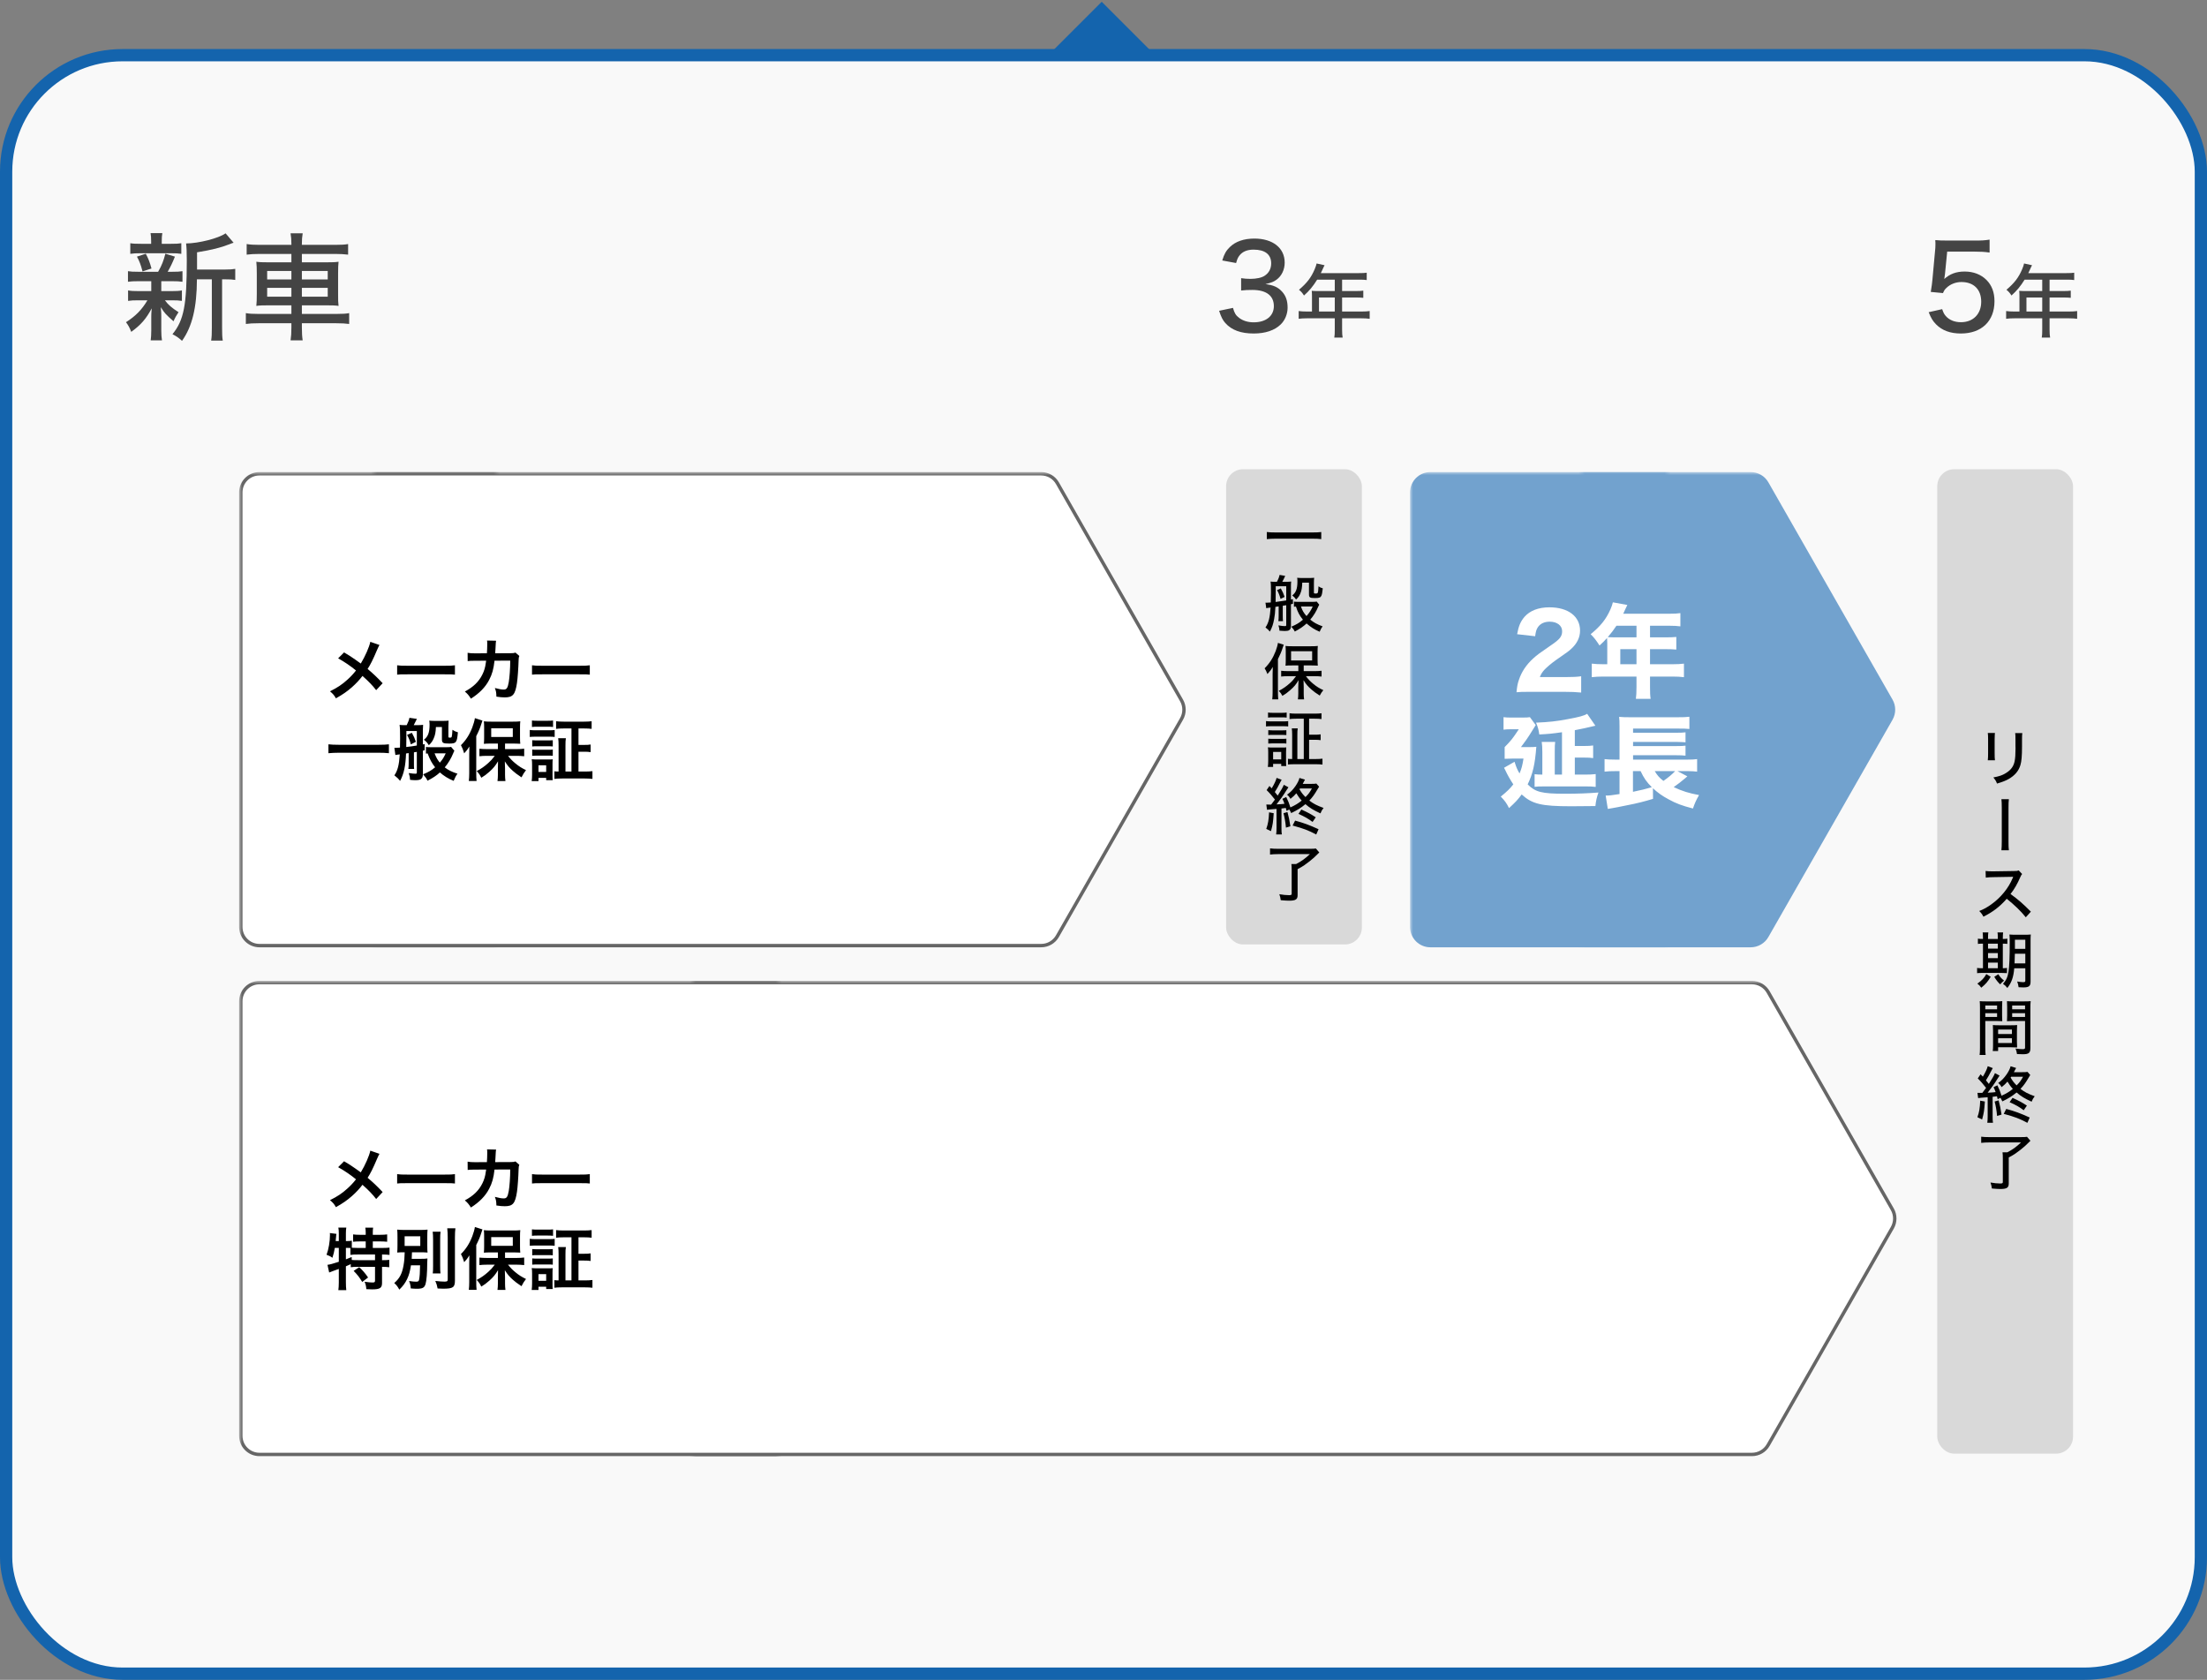
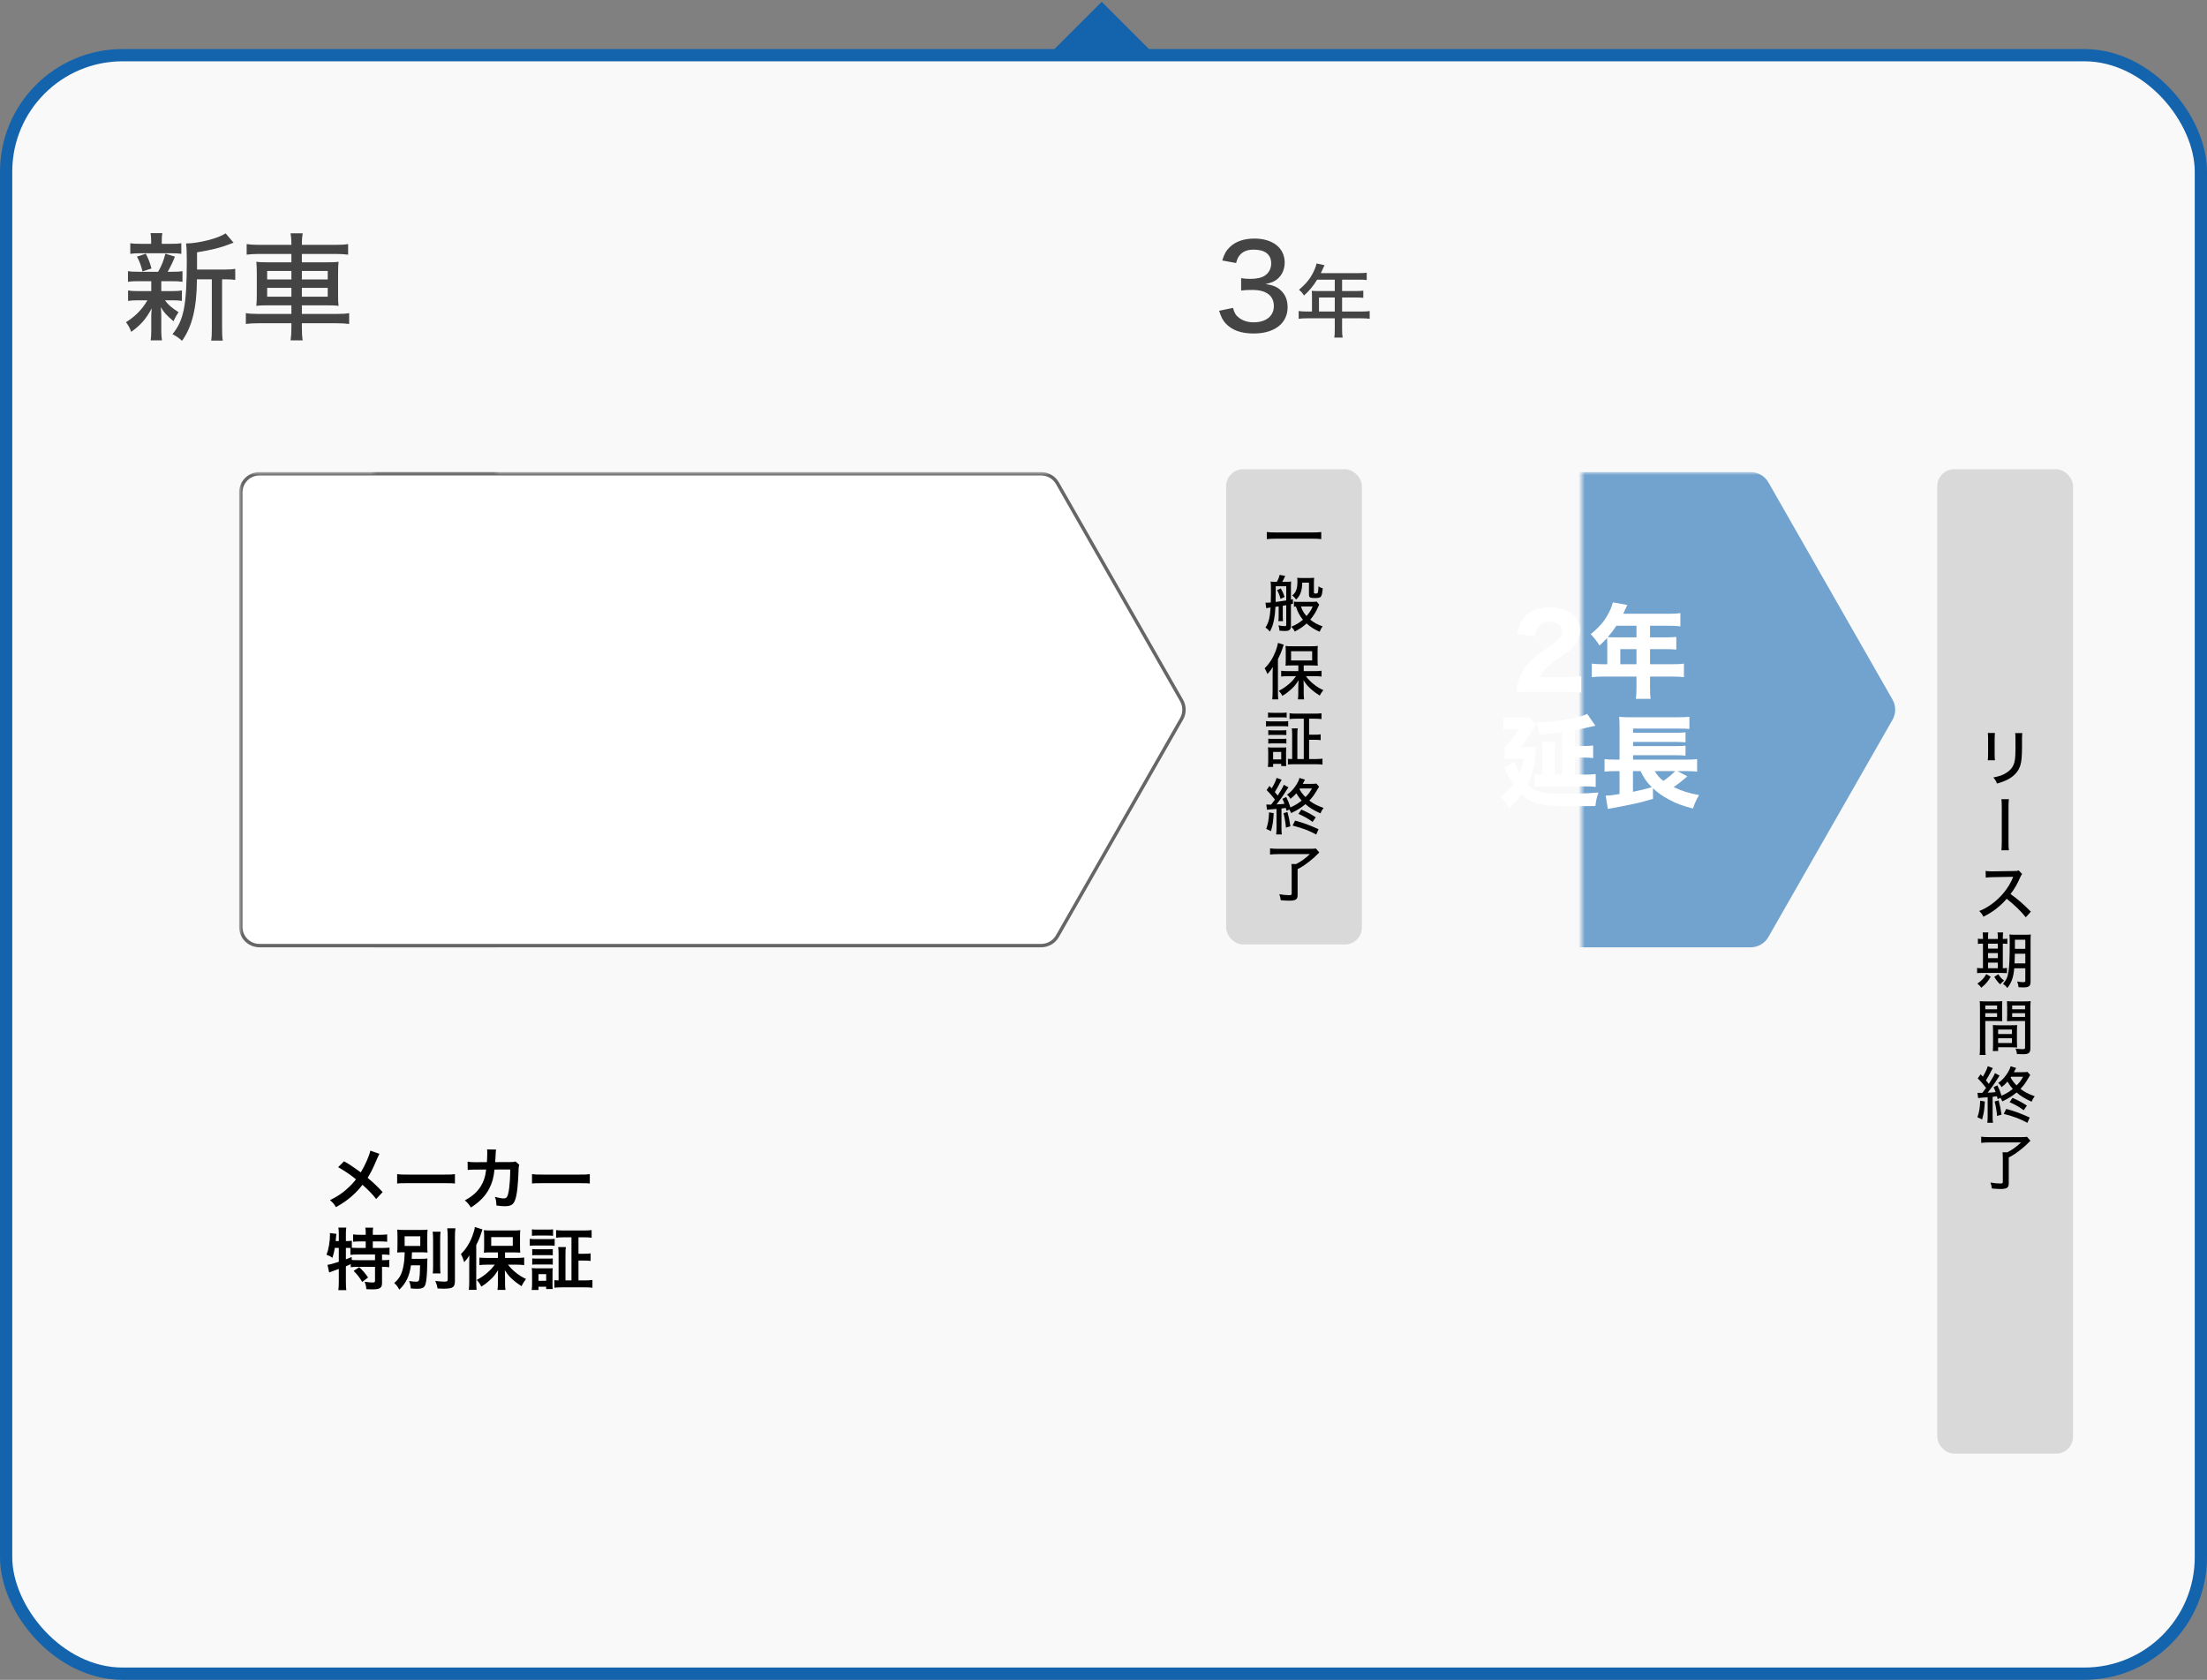
<svg xmlns="http://www.w3.org/2000/svg" width="360" height="274" viewBox="0 0 360 274" fill="none">
  <rect x="0" y="0" width="360" height="274" fill="#808080" stroke="none" />
  <rect x="109" y="71" width="100" height="100" transform="rotate(-45 109 71)" fill="#1464AD" />
  <rect x="1" y="9" width="358" height="264" rx="19" fill="#F9F9F9" stroke="#1464AD" stroke-width="2" />
  <path d="M32.141 43.968H36.644C37.48 43.968 37.936 43.93 38.373 43.854V45.659C37.917 45.583 37.556 45.564 36.796 45.564H36.226V53.449C36.226 54.513 36.245 55.007 36.34 55.558H34.44C34.535 54.988 34.554 54.494 34.554 53.449V45.564H32.122C32.103 50.2 31.343 53.278 29.69 55.596C29.082 55.045 28.816 54.874 28.132 54.513C29.994 52.233 30.469 49.782 30.469 42.448C30.469 41.061 30.431 40.339 30.355 39.712C32.407 39.693 35.656 38.876 36.796 38.059L38.107 39.598C37.936 39.636 37.879 39.655 37.461 39.826C35.941 40.415 34.649 40.738 32.141 41.156V43.968ZM24.674 45.868H22.546C21.786 45.868 21.349 45.887 20.874 45.963V44.234C21.33 44.31 21.729 44.329 22.565 44.329H25.795C26.403 43.265 26.688 42.505 26.973 41.384L28.531 41.859C28.17 42.79 27.809 43.531 27.353 44.329H28.094C28.911 44.329 29.291 44.31 29.766 44.234V45.963C29.234 45.887 28.854 45.868 28.094 45.868H26.308V47.483H28.018C28.759 47.483 29.177 47.464 29.671 47.369V49.079C29.177 49.003 28.797 48.984 28.018 48.984H26.897C27.467 49.744 27.999 50.2 29.12 50.922C28.759 51.473 28.569 51.796 28.303 52.404C27.03 51.283 26.821 51.055 26.232 50.105C26.308 51.017 26.308 51.112 26.308 51.682V53.924C26.308 54.589 26.346 55.026 26.422 55.52H24.579C24.636 55.064 24.674 54.57 24.674 53.962V51.739C24.674 51.302 24.674 51.15 24.75 50.295C23.838 52.005 22.983 52.993 21.406 54.133C21.178 53.506 20.912 53.031 20.551 52.556C22.109 51.568 23.154 50.504 24.047 48.984H22.565C21.767 48.984 21.425 49.003 20.893 49.079V47.369C21.387 47.464 21.767 47.483 22.603 47.483H24.674V45.868ZM26.384 39.769H27.866C28.721 39.769 29.101 39.75 29.576 39.674V41.403C29.082 41.327 28.626 41.308 27.866 41.308H22.983C22.185 41.308 21.748 41.327 21.254 41.403V39.674C21.71 39.75 22.128 39.769 23.021 39.769H24.655V39.389C24.655 38.762 24.636 38.496 24.56 38.021H26.479C26.403 38.477 26.384 38.724 26.384 39.389V39.769ZM24.712 43.797L23.249 44.272C22.964 43.17 22.736 42.581 22.337 41.859L23.781 41.384C24.237 42.258 24.427 42.771 24.712 43.797ZM47.531 39.94V39.788C47.531 39.085 47.493 38.629 47.398 38.059H49.374C49.279 38.629 49.241 39.085 49.241 39.788V39.94H54.694C55.701 39.94 56.271 39.902 56.784 39.807V41.536C56.138 41.46 55.53 41.422 54.732 41.422H49.241V42.79H53.079C54.238 42.79 54.675 42.771 55.226 42.695C55.169 43.341 55.15 43.588 55.15 44.652V47.92C55.15 49.003 55.15 49.25 55.226 49.896C54.713 49.82 54.181 49.801 53.079 49.801H49.241V51.207H54.865C55.891 51.207 56.461 51.169 56.955 51.074V52.841C56.347 52.765 55.758 52.727 54.827 52.727H49.241V53.392C49.241 54.399 49.279 54.893 49.374 55.52H47.398C47.493 54.836 47.531 54.361 47.531 53.392V52.727H42.192C41.299 52.727 40.634 52.765 40.102 52.841V51.074C40.615 51.169 41.185 51.207 42.173 51.207H47.531V49.801H43.978C42.857 49.801 42.306 49.82 41.812 49.896C41.869 49.25 41.888 48.908 41.888 47.92V44.69C41.888 43.683 41.869 43.341 41.812 42.695C42.325 42.771 42.819 42.79 43.921 42.79H47.531V41.422H42.268C41.47 41.422 40.824 41.46 40.235 41.536V39.807C40.824 39.902 41.394 39.94 42.306 39.94H47.531ZM47.531 44.196H43.579V45.583H47.531V44.196ZM47.531 46.951H43.579V48.395H47.531V46.951ZM49.241 48.395H53.459V46.951H49.241V48.395ZM49.241 45.583H53.459V44.196H49.241V45.583Z" fill="#444444" />
  <path d="M198.858 50.694L201.119 50.219C201.366 51.093 201.594 51.454 202.126 51.853C202.772 52.328 203.551 52.575 204.501 52.575C206.496 52.575 207.788 51.549 207.788 49.934C207.788 48.224 206.553 47.293 204.292 47.293C203.57 47.293 203.057 47.312 202.449 47.388V45.374C202.905 45.45 203.494 45.488 203.969 45.488C204.938 45.488 205.812 45.298 206.287 44.975C206.99 44.519 207.351 43.816 207.351 42.961C207.351 41.498 206.344 40.719 204.482 40.719C203.437 40.719 202.677 41.042 202.183 41.669C201.917 42.011 201.803 42.277 201.632 42.904L199.371 42.486C199.694 41.422 199.998 40.89 200.606 40.301C201.537 39.389 202.905 38.914 204.615 38.914C207.617 38.914 209.555 40.453 209.555 42.828C209.555 43.987 209.061 45.013 208.225 45.621C207.769 45.963 207.37 46.115 206.42 46.343C207.731 46.514 208.453 46.837 209.118 47.559C209.745 48.243 210.03 49.06 210.03 50.181C210.03 51.207 209.612 52.233 208.909 52.917C207.921 53.886 206.401 54.399 204.501 54.399C202.411 54.399 200.91 53.848 199.884 52.708C199.428 52.195 199.2 51.72 198.858 50.694ZM214.006 50.815V48.189C214.006 47.903 213.993 47.682 213.967 47.435C214.253 47.461 214.539 47.474 214.877 47.474H217.724V45.615H214.851C214.175 46.707 213.551 47.448 212.706 48.202C212.42 47.76 212.251 47.565 211.887 47.266C213.2 46.148 213.876 45.264 214.448 43.912C214.617 43.509 214.708 43.236 214.76 42.976L216.06 43.262C215.956 43.457 215.943 43.483 215.878 43.626C215.761 43.873 215.761 43.873 215.605 44.224C215.527 44.38 215.475 44.484 215.449 44.549H221.689C222.274 44.549 222.586 44.536 222.937 44.484V45.68C222.573 45.628 222.248 45.615 221.689 45.615H218.92V47.474H221.117C221.676 47.474 222.027 47.461 222.378 47.409V48.579C222.027 48.54 221.676 48.527 221.143 48.527H218.92V50.815H222.04C222.638 50.815 223.041 50.789 223.418 50.737V51.998C223.028 51.946 222.612 51.92 222.04 51.92H218.92V53.753C218.92 54.377 218.946 54.702 219.011 55.066H217.646C217.711 54.702 217.724 54.39 217.724 53.74V51.92H213.213C212.641 51.92 212.238 51.946 211.835 51.998V50.737C212.225 50.789 212.628 50.815 213.213 50.815H214.006ZM215.15 50.815H217.724V48.527H215.15V50.815Z" fill="#444444" />
-   <path d="M317.621 41.042L317.26 44.69C317.241 44.88 317.203 45.165 317.146 45.507C318.077 44.671 319.103 44.291 320.471 44.291C321.896 44.291 323.131 44.766 324.024 45.659C324.898 46.533 325.335 47.673 325.335 49.136C325.335 52.385 323.226 54.399 319.844 54.399C318.134 54.399 316.785 53.905 315.797 52.898C315.265 52.347 314.999 51.91 314.6 50.922L316.804 50.428C316.994 50.979 317.108 51.226 317.374 51.53C317.944 52.195 318.818 52.556 319.863 52.556C321.858 52.556 323.169 51.226 323.169 49.212C323.169 47.217 321.953 46.001 319.939 46.001C319.008 46.001 318.096 46.362 317.469 46.989C317.203 47.236 317.108 47.407 316.937 47.806L314.942 47.616C315.113 46.514 315.151 46.305 315.208 45.659L315.626 41.099C315.683 40.643 315.702 40.225 315.702 39.921C315.702 39.883 315.702 39.75 315.702 39.579C315.683 39.484 315.683 39.332 315.683 39.161C316.253 39.218 316.671 39.237 317.697 39.237H322.067C323.283 39.237 323.701 39.218 324.537 39.085V41.194C323.739 41.08 323.074 41.042 322.067 41.042H317.621ZM329.406 50.815V48.189C329.406 47.903 329.393 47.682 329.367 47.435C329.653 47.461 329.939 47.474 330.277 47.474H333.124V45.615H330.251C329.575 46.707 328.951 47.448 328.106 48.202C327.82 47.76 327.651 47.565 327.287 47.266C328.6 46.148 329.276 45.264 329.848 43.912C330.017 43.509 330.108 43.236 330.16 42.976L331.46 43.262C331.356 43.457 331.343 43.483 331.278 43.626C331.161 43.873 331.161 43.873 331.005 44.224C330.927 44.38 330.875 44.484 330.849 44.549H337.089C337.674 44.549 337.986 44.536 338.337 44.484V45.68C337.973 45.628 337.648 45.615 337.089 45.615H334.32V47.474H336.517C337.076 47.474 337.427 47.461 337.778 47.409V48.579C337.427 48.54 337.076 48.527 336.543 48.527H334.32V50.815H337.44C338.038 50.815 338.441 50.789 338.818 50.737V51.998C338.428 51.946 338.012 51.92 337.44 51.92H334.32V53.753C334.32 54.377 334.346 54.702 334.411 55.066H333.046C333.111 54.702 333.124 54.39 333.124 53.74V51.92H328.613C328.041 51.92 327.638 51.946 327.235 51.998V50.737C327.625 50.789 328.028 50.815 328.613 50.815H329.406ZM330.55 50.815H333.124V48.527H330.55V50.815Z" fill="#444444" />
  <mask id="mask0_380_1871" style="mask-type:alpha" maskUnits="userSpaceOnUse" x="39" y="77" width="42" height="78">
    <path d="M39 77H81V155H39V77Z" fill="white" />
  </mask>
  <g mask="url(#mask0_380_1871)">
    <path d="M42.322 77.277H172.729C173.822 77.277 174.831 77.862 175.373 78.811L195.623 114.248C196.158 115.184 196.158 116.334 195.623 117.27L175.373 152.707C174.831 153.656 173.822 154.241 172.729 154.241H42.322C40.64 154.241 39.277 152.878 39.277 151.196V80.322C39.277 78.64 40.64 77.277 42.322 77.277Z" fill="white" stroke="#666666" stroke-width="0.554" />
  </g>
  <mask id="mask1_380_1871" style="mask-type:alpha" maskUnits="userSpaceOnUse" x="61" y="77" width="133" height="78">
    <path d="M61 77H194V155H61V77Z" fill="white" />
  </mask>
  <g mask="url(#mask1_380_1871)">
    <path d="M39.43 77.277H169.836C170.929 77.277 171.938 77.862 172.481 78.811L192.73 114.248C193.265 115.184 193.265 116.334 192.73 117.27L172.481 152.707C171.938 153.656 170.929 154.241 169.836 154.241H39.43C37.748 154.241 36.384 152.878 36.384 151.196V80.322C36.384 78.64 37.748 77.277 39.43 77.277Z" fill="white" stroke="#666666" stroke-width="0.554" />
  </g>
-   <path d="M60.403 104.689L61.899 105.206C61.778 105.415 61.734 105.503 61.514 105.998C60.821 107.637 60.392 108.473 59.963 109.111C60.887 109.892 61.459 110.431 62.416 111.443L61.36 112.576C60.788 111.828 60.128 111.146 59.127 110.255C58.654 110.882 58.082 111.498 57.411 112.092C56.619 112.785 55.915 113.28 54.793 113.907C54.496 113.379 54.32 113.181 53.825 112.763C55.046 112.158 55.805 111.652 56.674 110.86C57.202 110.387 57.642 109.914 58.071 109.364C57.191 108.638 56.135 107.923 55.156 107.384L56.124 106.416C56.927 106.889 57.4 107.197 57.939 107.582C58.764 108.176 58.764 108.176 58.852 108.231C59.556 107.076 60.26 105.481 60.403 104.689ZM64.781 110.046V108.517C65.265 108.583 65.474 108.594 66.563 108.594H72.426C73.515 108.594 73.724 108.583 74.208 108.517V110.046C73.768 109.991 73.647 109.991 72.415 109.991H66.574C65.342 109.991 65.221 109.991 64.781 110.046ZM84.086 106.449L84.713 106.999C84.625 107.197 84.603 107.351 84.592 107.736C84.559 108.979 84.438 110.673 84.328 111.399C84.042 113.302 83.657 113.753 82.337 113.753C81.919 113.753 81.545 113.72 80.973 113.632C80.951 112.939 80.918 112.73 80.72 112.224C81.369 112.4 81.809 112.477 82.172 112.477C82.645 112.477 82.81 112.235 82.986 111.278C83.118 110.519 83.228 109.023 83.228 107.758L80.665 107.769C80.511 109.144 80.28 109.969 79.785 110.915C79.18 112.081 78.201 113.082 76.815 113.962C76.441 113.379 76.287 113.203 75.825 112.796C77.2 112.07 78.102 111.201 78.685 110.024C78.982 109.419 79.147 108.88 79.246 108.11C79.268 107.956 79.29 107.846 79.301 107.769L77.475 107.78C76.804 107.78 76.65 107.791 76.287 107.835L76.276 106.482C76.65 106.548 76.947 106.57 77.497 106.57L79.422 106.559C79.455 106.141 79.477 105.503 79.477 105.184V104.909C79.477 104.766 79.477 104.678 79.444 104.48L80.918 104.513C80.896 104.656 80.885 104.7 80.874 104.854C80.874 104.92 80.863 104.986 80.863 105.063C80.841 105.294 80.841 105.294 80.819 105.866C80.808 106.108 80.808 106.207 80.775 106.559L83.217 106.548C83.712 106.548 83.811 106.537 84.086 106.449ZM86.781 110.046V108.517C87.265 108.583 87.474 108.594 88.563 108.594H94.426C95.515 108.594 95.724 108.583 96.208 108.517V110.046C95.768 109.991 95.647 109.991 94.415 109.991H88.574C87.342 109.991 87.221 109.991 86.781 110.046ZM63.439 121.407V122.859C62.933 122.804 62.427 122.782 61.767 122.782H55.255C54.639 122.782 54.067 122.815 53.572 122.859V121.407C54.045 121.462 54.54 121.484 55.255 121.484H61.767C62.504 121.484 63.01 121.462 63.439 121.407ZM66.398 119.878L67.179 119.526C67.498 120.098 67.63 120.384 67.839 121L67.014 121.418C66.86 120.813 66.684 120.373 66.398 119.878ZM64.495 123.156L64.33 121.979C64.517 121.979 64.517 121.979 64.55 121.979C64.616 121.979 64.847 121.968 65.243 121.946C65.254 121.33 65.265 120.846 65.265 120.461C65.265 119.141 65.243 118.679 65.177 118.239C65.441 118.272 65.683 118.283 65.98 118.283H66.343C66.574 117.81 66.739 117.392 66.783 117.084L68.004 117.26C67.828 117.634 67.63 118.03 67.487 118.283H68.147C68.499 118.283 68.796 118.261 69.016 118.228C68.994 118.47 68.983 118.646 68.983 118.932V121.429C69.071 121.418 69.126 121.407 69.269 121.374V122.375C69.126 122.408 69.071 122.419 68.983 122.441V126.203C68.983 126.698 68.895 126.907 68.642 127.094C68.466 127.204 68.191 127.259 67.762 127.259C67.52 127.259 67.355 127.248 66.893 127.204C66.86 126.731 66.849 126.676 66.673 126.093C67.245 126.181 67.465 126.203 67.762 126.203C67.949 126.203 67.993 126.17 67.993 125.972V122.639C67.696 122.683 67.531 122.716 67.52 122.716V124.432C67.52 124.949 67.52 125.147 67.553 125.422H66.607C66.651 125.136 66.662 124.949 66.662 124.432V122.837L66.233 122.903C66.156 124.938 65.881 126.225 65.265 127.369C64.924 126.962 64.924 126.962 64.33 126.467C64.858 125.719 65.1 124.784 65.21 123.046C64.814 123.09 64.583 123.134 64.495 123.156ZM66.288 119.24V119.988C66.277 120.89 66.277 120.89 66.266 121.847C66.805 121.792 67.509 121.693 67.993 121.605V119.24H66.288ZM73.581 121.825L74.12 122.463C74.065 122.551 73.977 122.727 73.922 122.881C73.592 123.695 73.097 124.531 72.547 125.169C73.086 125.598 73.724 125.917 74.626 126.203C74.406 126.478 74.197 126.874 73.999 127.369C73.163 127.039 72.349 126.533 71.755 125.994C71.216 126.5 70.622 126.885 69.731 127.347C69.555 126.962 69.467 126.83 69.016 126.302C69.94 125.917 70.347 125.675 70.974 125.158C70.435 124.476 70.116 123.882 69.753 122.892C69.632 122.903 69.599 122.903 69.478 122.925V121.836C69.665 121.869 69.874 121.88 70.248 121.88H72.822C73.218 121.88 73.449 121.869 73.581 121.825ZM72.701 122.881H70.886C71.205 123.662 71.359 123.926 71.744 124.399C72.195 123.871 72.382 123.574 72.701 122.881ZM72.085 118.591H71.106C71.073 119.438 70.974 119.933 70.732 120.472C70.545 120.912 70.314 121.22 69.951 121.55C69.687 121.143 69.511 120.945 69.148 120.659C69.808 120.175 70.072 119.493 70.072 118.195C70.072 117.898 70.05 117.733 70.017 117.546C70.336 117.579 70.622 117.59 70.908 117.59H72.228C72.635 117.59 72.877 117.579 73.174 117.546C73.152 117.821 73.141 118.074 73.141 118.47V120.12C73.141 120.285 73.174 120.318 73.361 120.318C73.592 120.318 73.658 120.285 73.691 120.142C73.735 119.977 73.768 119.647 73.801 119.042C74.142 119.262 74.329 119.35 74.692 119.449C74.538 121.132 74.428 121.286 73.273 121.286C72.25 121.286 72.085 121.187 72.085 120.571V118.591ZM81.215 122.188V121.286H80.049C79.565 121.286 79.224 121.297 78.927 121.33C78.96 121 78.971 120.725 78.971 120.263V118.657C78.971 118.239 78.96 117.975 78.927 117.656C79.246 117.7 79.554 117.711 80.148 117.711H83.657C84.185 117.711 84.548 117.7 84.867 117.656C84.834 117.997 84.823 118.217 84.823 118.723V120.285C84.823 120.747 84.834 121.011 84.867 121.319C84.746 121.308 84.746 121.308 84.548 121.308C84.504 121.308 84.416 121.308 84.306 121.297C84.097 121.286 83.921 121.286 83.778 121.286H82.381V122.188H84.306C84.713 122.188 85.142 122.166 85.505 122.122V123.354C85.098 123.31 84.68 123.288 84.339 123.288H82.865C83.327 123.86 83.569 124.102 84.042 124.498C84.636 124.993 85.109 125.29 85.802 125.62C85.483 126.038 85.318 126.291 85.065 126.797C84.284 126.269 84.053 126.093 83.668 125.752C83.107 125.257 82.799 124.894 82.348 124.19C82.37 124.553 82.381 125.07 82.381 125.367V126.39C82.381 126.742 82.403 127.061 82.447 127.402H81.149C81.193 127.05 81.215 126.742 81.215 126.379V125.345C81.215 125.257 81.226 124.861 81.237 124.179C80.797 124.916 80.478 125.301 79.829 125.884C79.334 126.324 79.004 126.566 78.509 126.863C78.234 126.324 78.168 126.225 77.761 125.774C78.476 125.4 79.048 125.004 79.653 124.454C80.082 124.069 80.28 123.849 80.709 123.288H79.4C78.971 123.288 78.553 123.31 78.201 123.354V122.133C78.553 122.166 78.905 122.188 79.4 122.188H81.215ZM80.126 118.789V120.208H83.646V118.789H80.126ZM76.54 126.104V122.98C76.54 122.617 76.54 122.364 76.562 121.77C76.287 122.221 76.111 122.463 75.715 122.881C75.506 122.21 75.451 122.056 75.187 121.55C76.001 120.747 76.595 119.823 77.046 118.635C77.255 118.085 77.409 117.524 77.464 117.139L78.696 117.535C78.63 117.689 78.63 117.689 78.531 118.03C78.3 118.778 78.091 119.273 77.684 120.076V126.115C77.684 126.588 77.695 126.951 77.739 127.391H76.474C76.518 126.951 76.54 126.621 76.54 126.104ZM93.216 125.851V118.822H91.973C91.456 118.822 91.06 118.844 90.708 118.888V117.645C91.049 117.689 91.434 117.711 91.973 117.711H95.24C95.779 117.711 96.164 117.689 96.505 117.645V118.888C96.164 118.844 95.768 118.822 95.251 118.822H94.36V121.506H95.262C95.779 121.506 96.021 121.495 96.34 121.44V122.683C96.032 122.628 95.757 122.617 95.262 122.617H94.36V125.851H95.416C95.878 125.851 96.274 125.829 96.637 125.785V127.05C96.274 127.006 95.9 126.984 95.394 126.984H91.665C91.104 126.984 90.752 127.006 90.433 127.05V125.807C90.642 125.84 90.818 125.851 91.115 125.851V121.627C91.115 121.088 91.104 120.791 91.049 120.417H92.303C92.248 120.747 92.237 121.044 92.237 121.627V125.851H93.216ZM86.77 118.58V117.524C87.056 117.557 87.243 117.568 87.683 117.568H89.289C89.74 117.568 89.927 117.557 90.213 117.524V118.58C89.938 118.547 89.707 118.536 89.289 118.536H87.683C87.276 118.536 87.034 118.547 86.77 118.58ZM86.418 120.208V119.064C86.682 119.108 86.891 119.119 87.298 119.119H89.597C90.048 119.119 90.224 119.108 90.477 119.075V120.208C90.246 120.175 90.103 120.164 89.641 120.164H87.298C86.913 120.164 86.682 120.175 86.418 120.208ZM86.814 121.759V120.736C87.034 120.758 87.177 120.769 87.54 120.769H89.465C89.828 120.769 89.971 120.758 90.169 120.736V121.759C89.927 121.737 89.795 121.726 89.465 121.726H87.54C87.188 121.726 87.034 121.737 86.814 121.759ZM86.814 123.288V122.265C87.034 122.287 87.177 122.298 87.54 122.298H89.465C89.828 122.298 89.971 122.287 90.169 122.265V123.288C89.916 123.255 89.806 123.255 89.443 123.255H87.529C87.199 123.255 87.023 123.266 86.814 123.288ZM87.837 127.413H86.726C86.77 127.083 86.792 126.72 86.792 126.335V124.707C86.792 124.355 86.781 124.113 86.737 123.838C87.012 123.871 87.265 123.882 87.584 123.882H89.421C89.85 123.882 89.971 123.882 90.158 123.849C90.136 124.069 90.125 124.245 90.125 124.641V126.401C90.125 126.852 90.136 127.061 90.158 127.259H89.091V126.885H87.837V127.413ZM87.837 124.828V125.917H89.091V124.828H87.837Z" fill="black" />
  <mask id="mask2_380_1871" style="mask-type:alpha" maskUnits="userSpaceOnUse" x="230" y="77" width="42" height="78">
    <path d="M230 77H272V155H230V77Z" fill="white" />
  </mask>
  <g mask="url(#mask2_380_1871)">
-     <path d="M230 80.322C230 78.487 231.487 77 233.322 77H363.729C364.921 77 366.022 77.639 366.613 78.674L386.863 114.111C387.447 115.132 387.447 116.386 386.863 117.407L366.613 152.844C366.022 153.879 364.921 154.518 363.729 154.518H233.322C231.487 154.518 230 153.031 230 151.196V80.322Z" fill="#72A2CE" />
-   </g>
+     </g>
  <mask id="mask3_380_1871" style="mask-type:alpha" maskUnits="userSpaceOnUse" x="258" y="77" width="52" height="78">
    <path d="M258 77H310V155H258V77Z" fill="white" />
  </mask>
  <g mask="url(#mask3_380_1871)">
    <path d="M88.716 80.322C88.716 78.487 90.204 77 92.038 77H285.567C286.759 77 287.86 77.639 288.452 78.674L308.701 114.111C309.285 115.132 309.285 116.386 308.701 117.407L288.452 152.844C287.86 153.879 286.759 154.518 285.567 154.518H92.038C90.204 154.518 88.716 153.031 88.716 151.196V80.322Z" fill="#72A2CE" />
  </g>
  <path d="M255.243 112.849H249.678C248.266 112.849 248 112.849 247.369 112.915C247.452 112.035 247.552 111.47 247.768 110.872C248.199 109.576 248.98 108.414 250.076 107.417C250.691 106.852 251.189 106.487 252.917 105.307C254.445 104.278 254.811 103.812 254.811 102.949C254.811 102.035 253.98 101.404 252.784 101.404C251.92 101.404 251.256 101.719 250.857 102.301C250.608 102.666 250.508 103.032 250.409 103.779L247.469 103.447C247.718 102.101 248.017 101.404 248.648 100.64C249.545 99.61 250.94 99.062 252.734 99.062C255.791 99.062 257.734 100.54 257.734 102.866C257.734 103.979 257.236 104.992 256.272 105.856C255.874 106.221 255.741 106.321 253.781 107.683C253.1 108.165 252.336 108.812 251.954 109.211C251.571 109.626 251.389 109.909 251.173 110.44H255.375C256.522 110.44 257.302 110.407 257.917 110.307V112.965C257.037 112.882 256.355 112.849 255.243 112.849ZM262.173 108.347V104.876C262.173 104.56 262.156 104.311 262.14 104.062C261.691 104.56 261.459 104.792 260.91 105.291C260.346 104.427 260.063 104.045 259.465 103.447C261.093 102.118 261.973 101.005 262.671 99.444C262.887 98.945 263.02 98.563 263.086 98.248L265.445 98.68C265.329 98.912 265.312 98.945 265.08 99.444C264.963 99.71 264.897 99.842 264.781 100.108H272.322C273.136 100.108 273.568 100.092 274.1 100.008V102.168C273.585 102.101 273.086 102.068 272.322 102.068H269.149V103.962H271.625C272.455 103.962 272.92 103.945 273.435 103.895V105.955C272.887 105.905 272.455 105.889 271.708 105.889H269.149V108.347H272.804C273.601 108.347 274.149 108.314 274.681 108.248V110.457C274.133 110.39 273.551 110.357 272.804 110.357H269.149V112.101C269.149 113.015 269.166 113.463 269.249 113.995H266.841C266.907 113.48 266.94 112.998 266.94 112.068V110.357H261.542C260.778 110.357 260.213 110.39 259.648 110.457V108.248C260.213 108.314 260.761 108.347 261.542 108.347H262.173ZM264.299 108.347H266.94V105.889H264.299V108.347ZM266.94 102.068H263.668C263.219 102.749 262.87 103.198 262.256 103.929C262.588 103.945 262.87 103.962 263.286 103.962H266.94V102.068ZM256.88 126.347H258.658C259.256 126.347 259.671 126.331 260.286 126.264V128.357C259.804 128.291 259.372 128.274 258.658 128.274H251.947C251 128.274 250.751 128.291 250.319 128.341V126.281C250.718 126.331 250.967 126.347 251.582 126.347V122.66C251.582 121.929 251.548 121.497 251.482 121.015H253.675C253.625 121.381 253.608 121.763 253.608 122.577V126.347H254.787V119.437C253.16 119.67 252.645 119.719 251.083 119.802C250.984 119.038 250.867 118.623 250.552 117.876C252.728 117.776 253.824 117.66 255.684 117.311C257.512 116.979 258.409 116.746 258.89 116.43L260.236 118.374C259.156 118.64 257.711 118.955 256.88 119.105V121.68H258.409C259.073 121.68 259.405 121.663 259.87 121.596V123.656C259.422 123.59 259.073 123.573 258.409 123.573H256.88V126.347ZM245.336 125.234L247.047 124.254C247.063 124.337 247.097 124.404 247.113 124.454C247.329 125.135 247.495 125.533 247.861 126.165C248.209 125.334 248.326 124.869 248.508 123.739H246.631C246.183 123.739 245.751 123.756 245.435 123.773V121.862C246.532 120.733 246.681 120.55 247.744 118.955H246.366C245.934 118.955 245.635 118.972 245.253 119.022V116.979C245.635 117.028 245.934 117.045 246.432 117.045H248.359C248.974 117.045 249.289 117.028 249.555 116.979L250.502 118.274C250.502 118.291 250.136 118.856 249.439 119.969C249.073 120.533 248.94 120.733 248.093 121.862H249.489C249.937 121.862 250.319 121.846 250.601 121.812C250.386 124.67 250.02 126.231 249.19 127.942C250.435 129.204 251.498 129.47 255.236 129.47C257.412 129.47 259.057 129.404 260.734 129.271C260.452 130.085 260.336 130.566 260.236 131.48C258.907 131.497 257.096 131.513 256.266 131.513C251.415 131.513 249.92 131.148 248.209 129.586C247.611 130.417 247.196 130.849 246.15 131.812C245.751 131.015 245.469 130.616 244.804 129.935C245.867 129.071 246.283 128.656 246.847 127.942C246.299 127.111 245.934 126.464 245.535 125.616C245.518 125.583 245.502 125.533 245.336 125.234ZM273.624 125.782L275.236 126.63C275.136 126.729 275.136 126.729 274.937 126.895C274.389 127.377 273.624 127.959 273.01 128.39C274.389 129.038 275.501 129.387 277.146 129.686C276.664 130.517 276.448 131.015 276.149 131.879C274.305 131.397 273.392 131.048 272.179 130.384C271.149 129.836 270.385 129.287 269.621 128.573L269.638 130.301C268.425 130.683 266.914 131.065 265.668 131.297C264.821 131.463 264.256 131.58 263.94 131.646C263.475 131.729 263.442 131.729 263.043 131.812C262.661 131.879 262.578 131.879 262.262 131.945L261.914 129.769C262.528 129.769 262.927 129.719 264.173 129.52V125.782H263.475C262.744 125.782 262.329 125.799 261.731 125.866V123.822C262.113 123.872 262.628 123.905 263.508 123.905H264.173V118.557C264.173 117.643 264.156 117.377 264.106 116.929C264.605 116.979 265.12 116.995 265.983 116.995H273.541C274.555 116.995 275.053 116.979 275.568 116.912V118.905C275.036 118.856 274.688 118.839 273.575 118.839H266.382V119.52H273.458C274.106 119.52 274.588 119.503 274.937 119.454V121.082C274.754 121.065 274.721 121.065 274.455 121.048C273.824 121.032 273.492 121.015 273.442 121.015H266.382V121.696H273.442C274.123 121.696 274.588 121.68 274.937 121.63V123.258C274.472 123.208 274.106 123.191 273.458 123.191H266.382V123.905H275.186C275.95 123.905 276.382 123.889 276.83 123.822V125.866C276.398 125.816 275.95 125.782 275.385 125.782H273.624ZM273.242 125.782H269.92C270.319 126.464 270.684 126.879 271.332 127.377C272.129 126.829 272.81 126.248 273.242 125.782ZM267.611 125.782H266.365V129.155C267.777 128.856 268.359 128.723 269.438 128.407C268.591 127.56 268.143 126.912 267.611 125.782Z" fill="white" />
  <mask id="mask4_380_1871" style="mask-type:alpha" maskUnits="userSpaceOnUse" x="39" y="160" width="88" height="78">
-     <path d="M39 160H127V238H39V160Z" fill="white" />
-   </mask>
+     </mask>
  <g mask="url(#mask4_380_1871)">
    <path d="M42.322 160.277H172.729C173.822 160.277 174.831 160.862 175.373 161.811L195.623 197.248C196.158 198.184 196.158 199.334 195.623 200.27L175.373 235.707C174.831 236.656 173.822 237.241 172.729 237.241H42.322C40.64 237.241 39.277 235.878 39.277 234.196V163.322C39.277 161.64 40.64 160.277 42.322 160.277Z" fill="white" stroke="#666666" stroke-width="0.554" />
  </g>
  <mask id="mask5_380_1871" style="mask-type:alpha" maskUnits="userSpaceOnUse" x="113" y="160" width="197" height="78">
    <path d="M113 160H310V238H113V160Z" fill="white" />
  </mask>
  <g mask="url(#mask5_380_1871)">
-     <path d="M107.822 160.277H285.774C286.867 160.277 287.876 160.862 288.419 161.811L308.668 197.248C309.203 198.184 309.203 199.334 308.668 200.27L288.419 235.707C287.876 236.656 286.867 237.241 285.774 237.241H107.822C106.14 237.241 104.777 235.878 104.777 234.196V163.322C104.777 161.64 106.14 160.277 107.822 160.277Z" fill="white" stroke="#666666" stroke-width="0.554" />
-   </g>
+     </g>
  <path d="M60.403 187.689L61.899 188.206C61.778 188.415 61.734 188.503 61.514 188.998C60.821 190.637 60.392 191.473 59.963 192.111C60.887 192.892 61.459 193.431 62.416 194.443L61.36 195.576C60.788 194.828 60.128 194.146 59.127 193.255C58.654 193.882 58.082 194.498 57.411 195.092C56.619 195.785 55.915 196.28 54.793 196.907C54.496 196.379 54.32 196.181 53.825 195.763C55.046 195.158 55.805 194.652 56.674 193.86C57.202 193.387 57.642 192.914 58.071 192.364C57.191 191.638 56.135 190.923 55.156 190.384L56.124 189.416C56.927 189.889 57.4 190.197 57.939 190.582C58.764 191.176 58.764 191.176 58.852 191.231C59.556 190.076 60.26 188.481 60.403 187.689ZM64.781 193.046V191.517C65.265 191.583 65.474 191.594 66.563 191.594H72.426C73.515 191.594 73.724 191.583 74.208 191.517V193.046C73.768 192.991 73.647 192.991 72.415 192.991H66.574C65.342 192.991 65.221 192.991 64.781 193.046ZM84.086 189.449L84.713 189.999C84.625 190.197 84.603 190.351 84.592 190.736C84.559 191.979 84.438 193.673 84.328 194.399C84.042 196.302 83.657 196.753 82.337 196.753C81.919 196.753 81.545 196.72 80.973 196.632C80.951 195.939 80.918 195.73 80.72 195.224C81.369 195.4 81.809 195.477 82.172 195.477C82.645 195.477 82.81 195.235 82.986 194.278C83.118 193.519 83.228 192.023 83.228 190.758L80.665 190.769C80.511 192.144 80.28 192.969 79.785 193.915C79.18 195.081 78.201 196.082 76.815 196.962C76.441 196.379 76.287 196.203 75.825 195.796C77.2 195.07 78.102 194.201 78.685 193.024C78.982 192.419 79.147 191.88 79.246 191.11C79.268 190.956 79.29 190.846 79.301 190.769L77.475 190.78C76.804 190.78 76.65 190.791 76.287 190.835L76.276 189.482C76.65 189.548 76.947 189.57 77.497 189.57L79.422 189.559C79.455 189.141 79.477 188.503 79.477 188.184V187.909C79.477 187.766 79.477 187.678 79.444 187.48L80.918 187.513C80.896 187.656 80.885 187.7 80.874 187.854C80.874 187.92 80.863 187.986 80.863 188.063C80.841 188.294 80.841 188.294 80.819 188.866C80.808 189.108 80.808 189.207 80.775 189.559L83.217 189.548C83.712 189.548 83.811 189.537 84.086 189.449ZM86.781 193.046V191.517C87.265 191.583 87.474 191.594 88.563 191.594H94.426C95.515 191.594 95.724 191.583 96.208 191.517V193.046C95.768 192.991 95.647 192.991 94.415 192.991H88.574C87.342 192.991 87.221 192.991 86.781 193.046ZM55.266 203.549H54.617C54.518 204.143 54.408 204.594 54.221 205.166C53.902 204.924 53.649 204.803 53.264 204.671C53.605 203.78 53.825 202.493 53.825 201.404C53.825 201.338 53.814 201.261 53.803 201.129L54.881 201.261C54.837 201.459 54.837 201.481 54.815 201.822L54.793 201.987L54.76 202.438H55.266V201.14C55.266 200.81 55.244 200.535 55.189 200.238H56.487C56.443 200.524 56.421 200.777 56.421 201.14V202.438H56.509C56.905 202.438 57.147 202.416 57.389 202.372V203.527C57.73 203.549 58.005 203.56 58.401 203.56H59.655V202.493H58.731C58.28 202.493 57.928 202.515 57.598 202.548V201.349C57.917 201.393 58.236 201.415 58.731 201.415H59.655V201.074C59.655 200.755 59.633 200.524 59.589 200.249H60.865C60.821 200.502 60.81 200.733 60.81 201.063V201.415H61.998C62.493 201.415 62.823 201.393 63.153 201.349V202.548C62.823 202.515 62.471 202.493 61.998 202.493H60.81V203.56H62.295C62.845 203.56 63.252 203.538 63.538 203.505V204.693C63.197 204.649 62.79 204.627 62.383 204.627H62.317V205.551H62.416C62.944 205.551 63.219 205.54 63.494 205.496V206.706C63.153 206.662 62.856 206.64 62.416 206.64H62.317V209.269C62.317 210.094 61.965 210.314 60.689 210.314C60.502 210.314 60.095 210.303 59.754 210.281C59.721 209.775 59.633 209.445 59.468 209.071C60.095 209.159 60.458 209.192 60.755 209.192C61.107 209.192 61.173 209.137 61.173 208.862V206.64H58.291C57.829 206.64 57.565 206.651 57.213 206.706V206.2C56.905 206.343 56.707 206.431 56.421 206.552V209.17C56.421 209.654 56.443 210.072 56.487 210.446H55.189C55.233 210.193 55.266 209.665 55.266 209.17V206.981C55.002 207.08 54.76 207.168 54.529 207.245C53.946 207.454 53.814 207.509 53.693 207.564L53.418 206.31C53.814 206.266 54.254 206.145 55.266 205.815V203.549ZM56.421 203.549V205.419C56.85 205.254 56.993 205.199 57.367 205.034L57.378 205.518C57.631 205.54 57.95 205.551 58.434 205.551H61.173V204.627H58.401C57.818 204.627 57.488 204.638 57.158 204.693V203.56C56.916 203.549 56.773 203.549 56.597 203.549H56.421ZM57.686 207.3L58.599 206.695C59.16 207.212 59.578 207.696 60.04 208.378L59.083 209.104C58.643 208.367 58.324 207.949 57.686 207.3ZM68.521 206.387H67.036C66.882 207.388 66.717 207.982 66.409 208.631C66.068 209.324 65.738 209.775 65.133 210.358C64.847 209.83 64.715 209.665 64.308 209.28C65.199 208.51 65.584 207.762 65.826 206.387C65.947 205.694 65.991 205.166 66.013 204.264C65.364 204.264 65.144 204.275 64.792 204.308C64.825 203.923 64.836 203.67 64.836 203.109V201.778C64.836 201.217 64.825 200.986 64.792 200.568C65.133 200.612 65.529 200.623 66.167 200.623H68.389C69.093 200.623 69.434 200.612 69.742 200.568C69.709 200.953 69.698 201.195 69.698 201.734V203.164C69.698 203.835 69.709 204.055 69.742 204.308C69.379 204.275 68.983 204.264 68.356 204.264H67.201C67.19 204.858 67.179 204.913 67.157 205.331H68.675C69.126 205.331 69.423 205.32 69.72 205.276C69.698 205.496 69.698 205.606 69.687 206.046C69.687 207.575 69.577 208.928 69.412 209.456C69.225 210.05 68.928 210.215 67.982 210.215C67.74 210.215 67.487 210.204 67.003 210.16C66.97 209.665 66.893 209.346 66.728 208.95C67.245 209.027 67.553 209.06 67.883 209.06C68.191 209.06 68.312 208.983 68.356 208.763C68.455 208.301 68.51 207.531 68.521 206.387ZM66.002 201.657V203.23H68.554V201.657H66.002ZM70.578 200.909H71.865C71.81 201.272 71.799 201.602 71.799 202.251V206.409C71.799 207.113 71.81 207.388 71.854 207.718H70.589C70.633 207.399 70.644 207.168 70.644 206.431V202.251C70.644 201.624 70.622 201.25 70.578 200.909ZM72.954 200.348H74.285C74.23 200.788 74.208 201.217 74.208 201.844V208.873C74.208 209.984 73.9 210.204 72.294 210.204C72.052 210.204 71.898 210.193 71.381 210.171C71.293 209.687 71.194 209.357 71.007 208.939C71.645 209.016 72.184 209.049 72.503 209.049C72.921 209.049 73.031 208.983 73.031 208.719V201.844C73.031 201.316 73.009 200.832 72.954 200.348ZM81.215 205.188V204.286H80.049C79.565 204.286 79.224 204.297 78.927 204.33C78.96 204 78.971 203.725 78.971 203.263V201.657C78.971 201.239 78.96 200.975 78.927 200.656C79.246 200.7 79.554 200.711 80.148 200.711H83.657C84.185 200.711 84.548 200.7 84.867 200.656C84.834 200.997 84.823 201.217 84.823 201.723V203.285C84.823 203.747 84.834 204.011 84.867 204.319C84.746 204.308 84.746 204.308 84.548 204.308C84.504 204.308 84.416 204.308 84.306 204.297C84.097 204.286 83.921 204.286 83.778 204.286H82.381V205.188H84.306C84.713 205.188 85.142 205.166 85.505 205.122V206.354C85.098 206.31 84.68 206.288 84.339 206.288H82.865C83.327 206.86 83.569 207.102 84.042 207.498C84.636 207.993 85.109 208.29 85.802 208.62C85.483 209.038 85.318 209.291 85.065 209.797C84.284 209.269 84.053 209.093 83.668 208.752C83.107 208.257 82.799 207.894 82.348 207.19C82.37 207.553 82.381 208.07 82.381 208.367V209.39C82.381 209.742 82.403 210.061 82.447 210.402H81.149C81.193 210.05 81.215 209.742 81.215 209.379V208.345C81.215 208.257 81.226 207.861 81.237 207.179C80.797 207.916 80.478 208.301 79.829 208.884C79.334 209.324 79.004 209.566 78.509 209.863C78.234 209.324 78.168 209.225 77.761 208.774C78.476 208.4 79.048 208.004 79.653 207.454C80.082 207.069 80.28 206.849 80.709 206.288H79.4C78.971 206.288 78.553 206.31 78.201 206.354V205.133C78.553 205.166 78.905 205.188 79.4 205.188H81.215ZM80.126 201.789V203.208H83.646V201.789H80.126ZM76.54 209.104V205.98C76.54 205.617 76.54 205.364 76.562 204.77C76.287 205.221 76.111 205.463 75.715 205.881C75.506 205.21 75.451 205.056 75.187 204.55C76.001 203.747 76.595 202.823 77.046 201.635C77.255 201.085 77.409 200.524 77.464 200.139L78.696 200.535C78.63 200.689 78.63 200.689 78.531 201.03C78.3 201.778 78.091 202.273 77.684 203.076V209.115C77.684 209.588 77.695 209.951 77.739 210.391H76.474C76.518 209.951 76.54 209.621 76.54 209.104ZM93.216 208.851V201.822H91.973C91.456 201.822 91.06 201.844 90.708 201.888V200.645C91.049 200.689 91.434 200.711 91.973 200.711H95.24C95.779 200.711 96.164 200.689 96.505 200.645V201.888C96.164 201.844 95.768 201.822 95.251 201.822H94.36V204.506H95.262C95.779 204.506 96.021 204.495 96.34 204.44V205.683C96.032 205.628 95.757 205.617 95.262 205.617H94.36V208.851H95.416C95.878 208.851 96.274 208.829 96.637 208.785V210.05C96.274 210.006 95.9 209.984 95.394 209.984H91.665C91.104 209.984 90.752 210.006 90.433 210.05V208.807C90.642 208.84 90.818 208.851 91.115 208.851V204.627C91.115 204.088 91.104 203.791 91.049 203.417H92.303C92.248 203.747 92.237 204.044 92.237 204.627V208.851H93.216ZM86.77 201.58V200.524C87.056 200.557 87.243 200.568 87.683 200.568H89.289C89.74 200.568 89.927 200.557 90.213 200.524V201.58C89.938 201.547 89.707 201.536 89.289 201.536H87.683C87.276 201.536 87.034 201.547 86.77 201.58ZM86.418 203.208V202.064C86.682 202.108 86.891 202.119 87.298 202.119H89.597C90.048 202.119 90.224 202.108 90.477 202.075V203.208C90.246 203.175 90.103 203.164 89.641 203.164H87.298C86.913 203.164 86.682 203.175 86.418 203.208ZM86.814 204.759V203.736C87.034 203.758 87.177 203.769 87.54 203.769H89.465C89.828 203.769 89.971 203.758 90.169 203.736V204.759C89.927 204.737 89.795 204.726 89.465 204.726H87.54C87.188 204.726 87.034 204.737 86.814 204.759ZM86.814 206.288V205.265C87.034 205.287 87.177 205.298 87.54 205.298H89.465C89.828 205.298 89.971 205.287 90.169 205.265V206.288C89.916 206.255 89.806 206.255 89.443 206.255H87.529C87.199 206.255 87.023 206.266 86.814 206.288ZM87.837 210.413H86.726C86.77 210.083 86.792 209.72 86.792 209.335V207.707C86.792 207.355 86.781 207.113 86.737 206.838C87.012 206.871 87.265 206.882 87.584 206.882H89.421C89.85 206.882 89.971 206.882 90.158 206.849C90.136 207.069 90.125 207.245 90.125 207.641V209.401C90.125 209.852 90.136 210.061 90.158 210.259H89.091V209.885H87.837V210.413ZM87.837 207.828V208.917H89.091V207.828H87.837Z" fill="black" />
  <rect x="200" y="76.537" width="22.148" height="77.518" rx="2.769" fill="#D9D9D9" />
  <path d="M215.519 86.781V87.937C215.101 87.888 214.692 87.868 214.084 87.868H208.084C207.536 87.868 207.028 87.897 206.639 87.937V86.781C207.038 86.831 207.456 86.851 208.084 86.851H214.084C214.722 86.851 215.18 86.831 215.519 86.781ZM208.313 96.256L208.921 95.977C209.22 96.505 209.35 96.805 209.539 97.363L208.881 97.692C208.732 97.124 208.563 96.695 208.313 96.256ZM208.573 98.907L208.044 98.987C207.994 99.904 207.945 100.402 207.835 100.971C207.676 101.848 207.496 102.366 207.137 103.024C206.878 102.715 206.808 102.655 206.42 102.346C206.928 101.608 207.147 100.761 207.257 99.097C207.157 99.107 207.137 99.107 207.028 99.127C206.988 99.127 206.988 99.127 206.798 99.157C206.669 99.177 206.639 99.187 206.549 99.207L206.42 98.299C206.589 98.309 206.589 98.309 206.619 98.309C206.759 98.309 206.948 98.299 207.287 98.27C207.307 97.741 207.317 97.323 207.317 96.605C207.317 95.539 207.307 95.21 207.247 94.861C207.496 94.891 207.715 94.901 208.024 94.901H208.283C208.503 94.512 208.672 94.074 208.722 93.775L209.639 93.934C209.479 94.303 209.3 94.662 209.161 94.901H209.818C210.147 94.901 210.416 94.881 210.616 94.851C210.586 95.09 210.576 95.24 210.576 95.519V97.791C210.745 97.751 210.745 97.751 210.895 97.722L210.905 98.479C210.735 98.519 210.705 98.529 210.576 98.559V102.067C210.576 102.476 210.496 102.655 210.267 102.804C210.137 102.884 209.918 102.924 209.559 102.924C209.34 102.924 209.18 102.914 208.702 102.874C208.682 102.515 208.662 102.426 208.533 102.007C209.041 102.097 209.31 102.127 209.589 102.127C209.778 102.127 209.808 102.097 209.808 101.897V98.718C209.519 98.768 209.45 98.778 209.24 98.808V100.393C209.24 100.861 209.25 101.07 209.28 101.319H208.523C208.563 101.03 208.573 100.851 208.573 100.393V98.907ZM209.808 97.941V95.629H208.094V96.296C208.094 97.074 208.094 97.074 208.074 98.19C208.622 98.12 209.101 98.05 209.808 97.941ZM214.772 98.12L215.19 98.628C215.141 98.698 215.081 98.838 215.021 98.967C214.702 99.735 214.273 100.432 213.725 101.07C214.373 101.589 214.812 101.828 215.739 102.167C215.569 102.376 215.41 102.675 215.26 103.044C214.443 102.705 213.805 102.296 213.127 101.698C212.559 102.216 212.061 102.555 211.204 103.014C211.054 102.705 210.994 102.625 210.636 102.226C211.523 101.838 211.921 101.608 212.529 101.08C211.981 100.412 211.672 99.834 211.393 98.937C211.263 98.937 211.224 98.947 211.064 98.967V98.13C211.234 98.16 211.443 98.17 211.812 98.17H214.054C214.443 98.17 214.632 98.16 214.772 98.12ZM214.124 98.927H212.21C212.43 99.585 212.659 99.974 213.117 100.492C213.596 99.934 213.875 99.505 214.124 98.927ZM213.516 95.04H212.42C212.39 95.858 212.32 96.296 212.121 96.775C211.961 97.183 211.752 97.482 211.413 97.791C211.214 97.492 211.074 97.343 210.785 97.124C211.403 96.655 211.632 96.027 211.632 94.841C211.632 94.582 211.622 94.403 211.592 94.243C211.881 94.273 212.141 94.283 212.41 94.283H213.496C213.865 94.283 214.084 94.273 214.363 94.243C214.333 94.492 214.323 94.731 214.323 95.13V96.635C214.323 96.795 214.353 96.814 214.592 96.814C214.991 96.814 215.001 96.814 215.071 95.638C215.35 95.828 215.469 95.888 215.768 95.967C215.699 96.645 215.639 96.974 215.529 97.193C215.39 97.472 215.18 97.552 214.523 97.552C213.665 97.552 213.516 97.462 213.516 96.944V95.04ZM211.782 109.469V108.542H210.715C210.257 108.542 209.968 108.552 209.689 108.582C209.719 108.303 209.729 108.044 209.729 107.645V106.26C209.729 105.881 209.719 105.652 209.689 105.363C209.968 105.403 210.237 105.413 210.785 105.413H213.865C214.383 105.413 214.682 105.403 214.961 105.363C214.931 105.662 214.921 105.871 214.921 106.3V107.665C214.921 108.074 214.931 108.313 214.961 108.572C214.842 108.562 214.832 108.562 214.672 108.562C214.642 108.562 214.562 108.552 214.443 108.552C214.263 108.542 214.104 108.542 213.954 108.542H212.659V109.469H214.523C214.891 109.469 215.26 109.449 215.569 109.409V110.356C215.21 110.316 214.851 110.296 214.543 110.296H213.018C213.446 110.854 213.695 111.103 214.174 111.512C214.742 111.981 215.19 112.27 215.858 112.569C215.609 112.878 215.479 113.077 215.27 113.456C214.592 113.017 214.283 112.798 213.895 112.449C213.337 111.961 213.048 111.622 212.629 110.954C212.649 111.303 212.659 111.751 212.659 112.03V113.137C212.659 113.476 212.679 113.785 212.719 114.074H211.712C211.752 113.775 211.772 113.456 211.772 113.127V112.02C211.772 111.871 211.782 111.512 211.812 110.944C211.403 111.652 211.094 112.02 210.446 112.579C209.988 112.987 209.669 113.216 209.18 113.505C208.951 113.087 208.921 113.037 208.592 112.688C209.27 112.339 209.808 111.971 210.396 111.442C210.815 111.064 210.994 110.854 211.403 110.296H210.038C209.639 110.296 209.27 110.316 208.981 110.356V109.409C209.28 109.449 209.609 109.469 210.038 109.469H211.782ZM210.596 106.22V107.735H214.034V106.22H210.596ZM207.586 112.897V109.917C207.586 109.549 207.596 109.319 207.616 108.781C207.347 109.24 207.157 109.489 206.739 109.947C206.519 109.399 206.509 109.379 206.28 109.01C207.078 108.223 207.636 107.346 208.074 106.23C208.264 105.731 208.413 105.193 208.453 104.864L209.4 105.163C209.34 105.313 209.31 105.403 209.21 105.712C209.051 106.23 208.812 106.808 208.453 107.515V112.907C208.453 113.336 208.473 113.695 208.503 114.074H207.526C207.566 113.675 207.586 113.376 207.586 112.897ZM212.669 123.808V117.23H211.443C210.994 117.23 210.656 117.25 210.347 117.29V116.343C210.636 116.383 210.974 116.403 211.443 116.403H214.473C214.931 116.403 215.26 116.383 215.559 116.343V117.29C215.25 117.25 214.931 117.23 214.473 117.23H213.536V119.841H214.443C214.901 119.841 215.131 119.831 215.42 119.781V120.728C215.141 120.688 214.871 120.668 214.443 120.668H213.536V123.808H214.652C215.071 123.808 215.41 123.788 215.719 123.748V124.715C215.41 124.675 215.081 124.655 214.632 124.655H211.154C210.665 124.655 210.357 124.675 210.087 124.705V123.768C210.277 123.798 210.406 123.808 210.775 123.808V119.881C210.775 119.422 210.755 119.133 210.715 118.814H211.682C211.632 119.113 211.622 119.383 211.622 119.881V123.808H212.669ZM206.838 117.05V116.223C207.107 116.263 207.257 116.273 207.646 116.273H209.071C209.46 116.273 209.609 116.263 209.878 116.223V117.05C209.639 117.021 209.42 117.011 209.071 117.011H207.646C207.287 117.011 207.087 117.021 206.838 117.05ZM206.509 118.496V117.618C206.749 117.658 206.938 117.668 207.307 117.668H209.33C209.729 117.668 209.898 117.658 210.127 117.628V118.496C209.908 118.466 209.768 118.456 209.38 118.456H207.307C206.958 118.456 206.739 118.466 206.509 118.496ZM206.878 119.901V119.104C207.068 119.123 207.227 119.133 207.556 119.133H209.161C209.499 119.133 209.639 119.123 209.828 119.104V119.901C209.609 119.881 209.469 119.871 209.161 119.871H207.556C207.227 119.871 207.078 119.881 206.878 119.901ZM206.878 121.286V120.489C207.068 120.509 207.227 120.519 207.556 120.519H209.161C209.499 120.519 209.649 120.509 209.828 120.489V121.286C209.579 121.256 209.489 121.256 209.151 121.256H207.556C207.237 121.256 207.068 121.266 206.878 121.286ZM207.666 125.093H206.808C206.848 124.794 206.868 124.495 206.868 124.127V122.701C206.868 122.373 206.858 122.153 206.818 121.894C207.058 121.924 207.307 121.934 207.606 121.934H209.111C209.519 121.934 209.629 121.934 209.808 121.904C209.788 122.094 209.778 122.293 209.778 122.642V124.167C209.778 124.565 209.788 124.765 209.808 124.954H208.991V124.595H207.666V125.093ZM207.666 122.652V123.868H208.991V122.652H207.666ZM210.307 132.037L209.858 132.266C209.808 132.037 209.778 131.937 209.739 131.788C209.3 131.848 209.3 131.848 209.031 131.878V135.087C209.031 135.565 209.041 135.814 209.091 136.113H208.164C208.204 135.785 208.224 135.505 208.224 135.077V131.947C207.685 131.997 207.476 132.007 207.187 132.027C206.918 132.047 206.838 132.057 206.669 132.087L206.559 131.23C206.739 131.24 206.848 131.24 207.058 131.24C207.157 131.24 207.247 131.24 207.347 131.24C207.656 130.851 207.725 130.761 207.965 130.422C207.516 129.844 207.058 129.306 206.609 128.878L207.068 128.2C207.237 128.379 207.287 128.439 207.436 128.589C207.865 127.891 208.144 127.273 208.234 126.884L209.061 127.193C209.001 127.283 208.971 127.343 208.891 127.492C208.453 128.359 208.254 128.708 207.945 129.187C208.194 129.486 208.234 129.535 208.413 129.775C209.001 128.868 209.3 128.329 209.41 128.011L210.167 128.419C210.077 128.549 210.008 128.648 209.848 128.898C209.35 129.715 208.782 130.512 208.224 131.21C208.891 131.18 209.141 131.16 209.519 131.11C209.4 130.761 209.35 130.632 209.18 130.303L209.808 130.004C210.127 130.652 210.277 131.03 210.486 131.698C211.194 131.389 211.782 131.04 212.33 130.582C211.991 130.223 211.742 129.884 211.453 129.396C211.154 129.755 210.984 129.904 210.496 130.303C210.337 130.014 210.177 129.805 209.938 129.625C210.486 129.246 210.895 128.818 211.313 128.22C211.652 127.731 211.901 127.223 211.961 126.894L212.868 127.173C212.818 127.253 212.808 127.273 212.739 127.403C212.679 127.532 212.649 127.592 212.499 127.861H213.825C214.293 127.861 214.513 127.851 214.722 127.811L215.17 128.319C215.091 128.439 215.071 128.459 214.931 128.708C214.413 129.595 214.094 130.044 213.576 130.582C214.244 131.1 214.762 131.369 215.898 131.788C215.659 132.087 215.539 132.296 215.39 132.675C214.244 132.147 213.636 131.778 212.938 131.17C212.18 131.798 211.622 132.137 210.616 132.625C210.516 132.396 210.466 132.316 210.307 132.037ZM213.994 128.609H212.051C212.021 128.668 212.011 128.678 211.971 128.738C212.3 129.306 212.489 129.555 212.948 130.014C213.466 129.486 213.626 129.276 213.994 128.609ZM207.008 132.505L207.765 132.645C207.656 134.2 207.626 134.409 207.317 135.575L206.549 135.206C206.838 134.399 206.948 133.781 207.008 132.505ZM209.36 132.645L210.008 132.456C210.207 133.163 210.347 133.821 210.486 134.778L209.759 134.997C209.689 134.16 209.539 133.303 209.36 132.645ZM214.622 133.313L214.104 134.07C213.406 133.542 212.808 133.203 211.802 132.755L212.28 132.047C213.406 132.565 213.795 132.775 214.622 133.313ZM215.081 135.256L214.702 136.123C213.436 135.446 212.629 135.137 210.845 134.658L211.254 133.851C212.699 134.25 213.466 134.529 215.081 135.256ZM213.665 139.319H208.473C207.965 139.319 207.606 139.339 207.167 139.389V138.383C207.546 138.432 207.915 138.452 208.463 138.452H213.606C214.124 138.452 214.423 138.442 214.642 138.403L215.2 139.05C214.543 139.688 214.493 139.738 214.323 139.898C213.915 140.266 213.317 140.735 212.778 141.113C212.469 141.333 212.21 141.472 211.662 141.771V146.027C211.662 146.705 211.343 146.914 210.267 146.914C209.948 146.914 209.659 146.894 208.911 146.834C208.862 146.446 208.812 146.236 208.682 145.858C209.32 145.967 209.788 146.017 210.277 146.017C210.596 146.017 210.695 145.967 210.695 145.788V141.921C210.695 141.512 210.685 141.223 210.646 140.934H211.423C212.3 140.476 212.858 140.077 213.665 139.319Z" fill="black" />
  <rect x="316" y="76.537" width="22.148" height="160.574" rx="2.769" fill="#D9D9D9" />
  <path d="M324.244 119.56H325.41C325.38 119.799 325.38 119.799 325.36 120.626V122.809C325.36 123.367 325.37 123.706 325.41 124.015H324.244C324.283 123.616 324.293 123.387 324.293 122.809V120.626C324.293 120.108 324.283 119.859 324.244 119.56ZM328.709 119.58H329.875C329.835 119.899 329.825 120.038 329.825 120.676V121.752C329.825 123.327 329.745 124.184 329.566 124.792C329.287 125.749 328.639 126.506 327.632 127.075C327.134 127.354 326.646 127.543 325.749 127.812C325.589 127.393 325.499 127.244 325.151 126.815C326.147 126.616 326.616 126.457 327.134 126.138C328.001 125.629 328.459 125.011 328.629 124.134C328.719 123.676 328.768 123.008 328.768 122.061L328.758 121.693V120.686C328.758 119.938 328.749 119.849 328.709 119.58ZM326.466 130.36H327.682C327.632 130.729 327.622 131.118 327.622 131.816V137.227C327.622 137.935 327.632 138.364 327.682 138.692H326.466C326.506 138.364 326.526 137.805 326.526 137.207V131.825C326.526 131.068 326.506 130.719 326.466 130.36ZM331.27 148.706L330.443 149.623C329.655 148.626 328.559 147.58 327.333 146.603C326.177 147.908 325.091 148.746 323.526 149.523C323.307 149.094 323.207 148.965 322.848 148.596C323.616 148.297 324.094 148.028 324.852 147.49C326.386 146.384 327.622 144.859 328.29 143.254C328.32 143.164 328.32 143.164 328.35 143.105C328.37 143.065 328.37 143.065 328.39 143.015C328.27 143.025 328.21 143.025 328.081 143.025L325.19 143.075C324.573 143.085 324.383 143.095 323.915 143.154L323.885 142.068C324.224 142.108 324.473 142.128 324.911 142.128C324.951 142.128 325.061 142.128 325.18 142.128L328.499 142.078C328.978 142.078 329.067 142.058 329.287 141.978L329.845 142.566C329.725 142.696 329.646 142.835 329.546 143.075C329.067 144.181 328.559 145.058 327.951 145.825C329.207 146.732 330.004 147.43 331.27 148.706ZM330.363 157.942H328.559C328.43 159.397 328.131 160.264 327.433 161.151C327.194 160.842 327.034 160.692 326.725 160.483C327.254 159.875 327.493 159.367 327.622 158.48C327.762 157.633 327.822 156.078 327.822 153.676C327.822 153.008 327.812 152.749 327.772 152.43C328.061 152.46 328.33 152.47 328.818 152.47H330.244C330.752 152.47 330.961 152.46 331.26 152.43C331.23 152.669 331.22 152.978 331.22 153.477V160.124C331.22 160.842 330.951 161.061 330.064 161.061C329.815 161.061 329.636 161.051 329.267 161.031C329.207 160.613 329.177 160.493 329.038 160.094C329.327 160.154 329.745 160.204 329.945 160.204C330.164 160.204 330.214 160.194 330.263 160.174C330.333 160.134 330.363 160.085 330.363 159.985V157.942ZM330.363 155.57H328.659C328.649 156.247 328.629 156.656 328.609 157.144H330.363V155.57ZM330.363 154.772V153.287H328.669V154.772H330.363ZM323.456 153.158V152.978C323.456 152.61 323.436 152.34 323.406 152.091H324.333C324.293 152.33 324.283 152.61 324.283 152.988V153.158H325.878V152.978C325.878 152.57 325.868 152.34 325.828 152.091H326.745C326.715 152.34 326.695 152.6 326.695 152.988V153.158C326.994 153.158 327.263 153.138 327.433 153.108V153.965C327.254 153.935 327.014 153.925 326.745 153.925H326.695V157.932C326.964 157.932 327.194 157.912 327.373 157.882V158.729C327.164 158.709 326.905 158.699 326.506 158.699H323.287C322.888 158.699 322.709 158.709 322.499 158.739V157.882C322.689 157.922 322.878 157.932 323.267 157.932H323.456V153.925C322.998 153.925 322.808 153.935 322.629 153.965V153.108C322.808 153.138 323.028 153.158 323.456 153.158ZM324.283 157.932H325.878V157.015H324.283V157.932ZM324.283 156.287H325.878V155.46H324.283V156.287ZM324.283 154.732H325.878V153.925H324.283V154.732ZM324.004 158.889L324.722 159.327C324.184 160.194 323.925 160.493 323.177 161.111C322.968 160.802 322.848 160.673 322.539 160.443C323.297 159.905 323.616 159.566 324.004 158.889ZM325.3 159.337L325.958 158.908C326.287 159.407 326.406 159.546 326.905 159.955C326.626 160.164 326.516 160.274 326.267 160.563C325.868 160.184 325.639 159.895 325.3 159.337ZM323.835 166.54V170.895C323.835 171.483 323.855 171.822 323.895 172.081H322.908C322.948 171.792 322.968 171.483 322.968 170.895V164.417C322.968 163.899 322.958 163.62 322.928 163.301C323.197 163.33 323.456 163.34 323.955 163.34H325.589C326.097 163.34 326.327 163.33 326.606 163.301C326.586 163.61 326.576 163.849 326.576 164.237V165.663C326.576 166.091 326.586 166.34 326.606 166.57C326.337 166.55 326.028 166.54 325.649 166.54H323.835ZM323.835 164.018V164.626H325.759V164.018H323.835ZM323.835 165.264V165.882H325.759V165.264H323.835ZM331.19 164.407V170.965C331.19 171.742 330.931 171.962 329.964 171.962C329.745 171.962 329.177 171.942 329.008 171.932C328.948 171.543 328.898 171.354 328.768 171.035C329.287 171.104 329.646 171.134 329.905 171.134C330.244 171.134 330.323 171.085 330.323 170.865V166.54H328.33C327.951 166.54 327.642 166.55 327.373 166.57C327.393 166.301 327.403 166.041 327.403 165.663V164.237C327.403 163.899 327.393 163.59 327.373 163.301C327.642 163.33 327.881 163.34 328.39 163.34H330.194C330.712 163.34 330.961 163.33 331.24 163.301C331.2 163.679 331.19 163.928 331.19 164.407ZM328.22 164.018V164.626H330.323V164.018H328.22ZM328.22 165.264V165.882H330.323V165.264H328.22ZM328.998 168.114V169.968C328.998 170.347 329.008 170.606 329.028 170.855C328.729 170.835 328.45 170.825 328.051 170.825H325.928V171.433H325.051C325.091 171.144 325.101 170.865 325.101 170.467V168.114C325.101 167.756 325.091 167.477 325.071 167.198C325.34 167.227 325.599 167.237 326.018 167.237H328.081C328.509 167.237 328.758 167.227 329.028 167.198C329.008 167.467 328.998 167.726 328.998 168.114ZM325.928 167.935V168.663H328.18V167.935H325.928ZM325.928 169.35V170.128H328.18V169.35H325.928ZM326.307 179.065L325.858 179.294C325.808 179.065 325.778 178.965 325.739 178.815C325.3 178.875 325.3 178.875 325.031 178.905V182.114C325.031 182.593 325.041 182.842 325.091 183.141H324.164C324.204 182.812 324.224 182.533 324.224 182.104V178.975C323.685 179.025 323.476 179.035 323.187 179.055C322.918 179.075 322.838 179.085 322.669 179.114L322.559 178.257C322.739 178.267 322.848 178.267 323.058 178.267C323.157 178.267 323.247 178.267 323.347 178.267C323.656 177.879 323.725 177.789 323.965 177.45C323.516 176.872 323.058 176.334 322.609 175.905L323.068 175.227C323.237 175.407 323.287 175.467 323.436 175.616C323.865 174.919 324.144 174.301 324.234 173.912L325.061 174.221C325.001 174.311 324.971 174.37 324.891 174.52C324.453 175.387 324.254 175.736 323.945 176.214C324.194 176.513 324.234 176.563 324.413 176.802C325.001 175.895 325.3 175.357 325.41 175.038L326.167 175.447C326.077 175.576 326.008 175.676 325.848 175.925C325.35 176.742 324.782 177.54 324.224 178.237C324.891 178.208 325.141 178.188 325.519 178.138C325.4 177.789 325.35 177.659 325.18 177.33L325.808 177.031C326.127 177.679 326.277 178.058 326.486 178.726C327.194 178.417 327.782 178.068 328.33 177.61C327.991 177.251 327.742 176.912 327.453 176.423C327.154 176.782 326.984 176.932 326.496 177.33C326.337 177.041 326.177 176.832 325.938 176.653C326.486 176.274 326.895 175.845 327.313 175.247C327.652 174.759 327.901 174.251 327.961 173.922L328.868 174.201C328.818 174.281 328.808 174.301 328.739 174.43C328.679 174.56 328.649 174.62 328.499 174.889H329.825C330.293 174.889 330.513 174.879 330.722 174.839L331.17 175.347C331.091 175.467 331.071 175.487 330.931 175.736C330.413 176.623 330.094 177.071 329.576 177.61C330.244 178.128 330.762 178.397 331.898 178.815C331.659 179.114 331.539 179.324 331.39 179.703C330.244 179.174 329.636 178.806 328.938 178.198C328.18 178.825 327.622 179.164 326.616 179.653C326.516 179.423 326.466 179.344 326.307 179.065ZM329.994 175.636H328.051C328.021 175.696 328.011 175.706 327.971 175.766C328.3 176.334 328.489 176.583 328.948 177.041C329.466 176.513 329.626 176.304 329.994 175.636ZM323.008 179.533L323.765 179.673C323.656 181.227 323.626 181.437 323.317 182.603L322.549 182.234C322.838 181.427 322.948 180.809 323.008 179.533ZM325.36 179.673L326.008 179.483C326.207 180.191 326.347 180.849 326.486 181.805L325.759 182.025C325.689 181.188 325.539 180.33 325.36 179.673ZM330.622 180.34L330.104 181.098C329.406 180.57 328.808 180.231 327.802 179.782L328.28 179.075C329.406 179.593 329.795 179.802 330.622 180.34ZM331.081 182.284L330.702 183.151C329.436 182.473 328.629 182.164 326.845 181.686L327.254 180.879C328.699 181.277 329.466 181.556 331.081 182.284ZM329.665 186.347H324.473C323.965 186.347 323.606 186.367 323.167 186.417V185.41C323.546 185.46 323.915 185.48 324.463 185.48H329.606C330.124 185.48 330.423 185.47 330.642 185.43L331.2 186.078C330.543 186.716 330.493 186.766 330.323 186.925C329.915 187.294 329.317 187.762 328.778 188.141C328.469 188.36 328.21 188.5 327.662 188.799V193.055C327.662 193.732 327.343 193.942 326.267 193.942C325.948 193.942 325.659 193.922 324.911 193.862C324.862 193.473 324.812 193.264 324.682 192.885C325.32 192.995 325.788 193.045 326.277 193.045C326.596 193.045 326.695 192.995 326.695 192.815V188.948C326.695 188.54 326.685 188.251 326.646 187.962H327.423C328.3 187.503 328.858 187.105 329.665 186.347Z" fill="black" />
</svg>